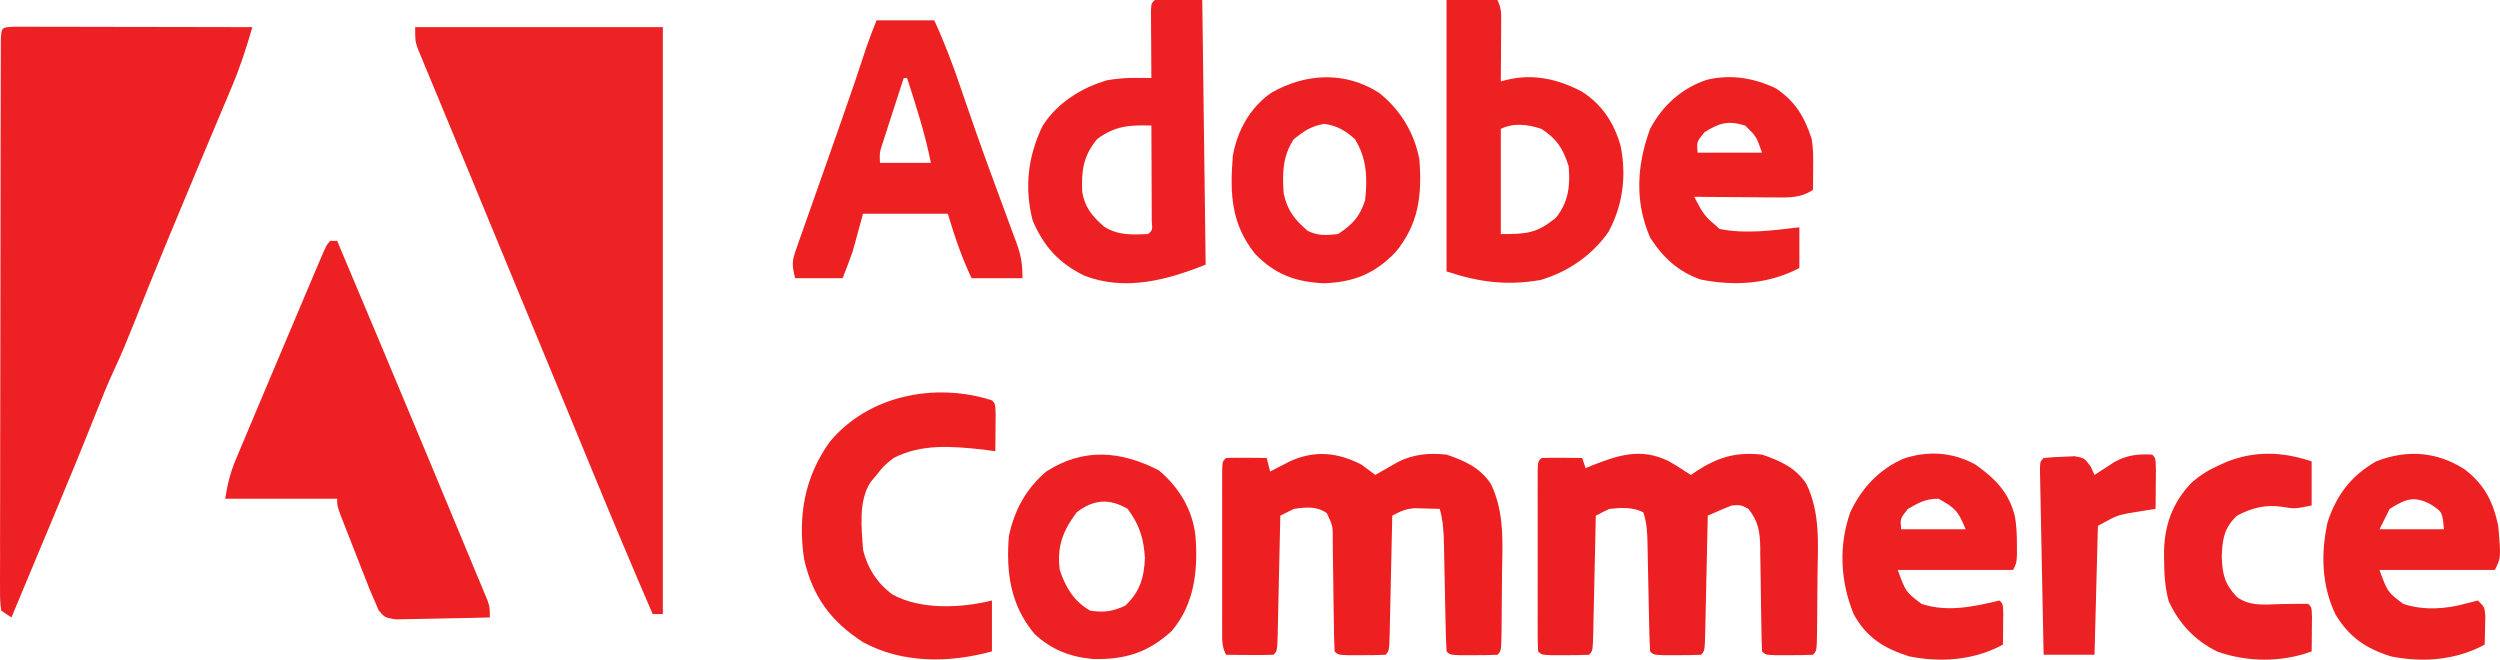
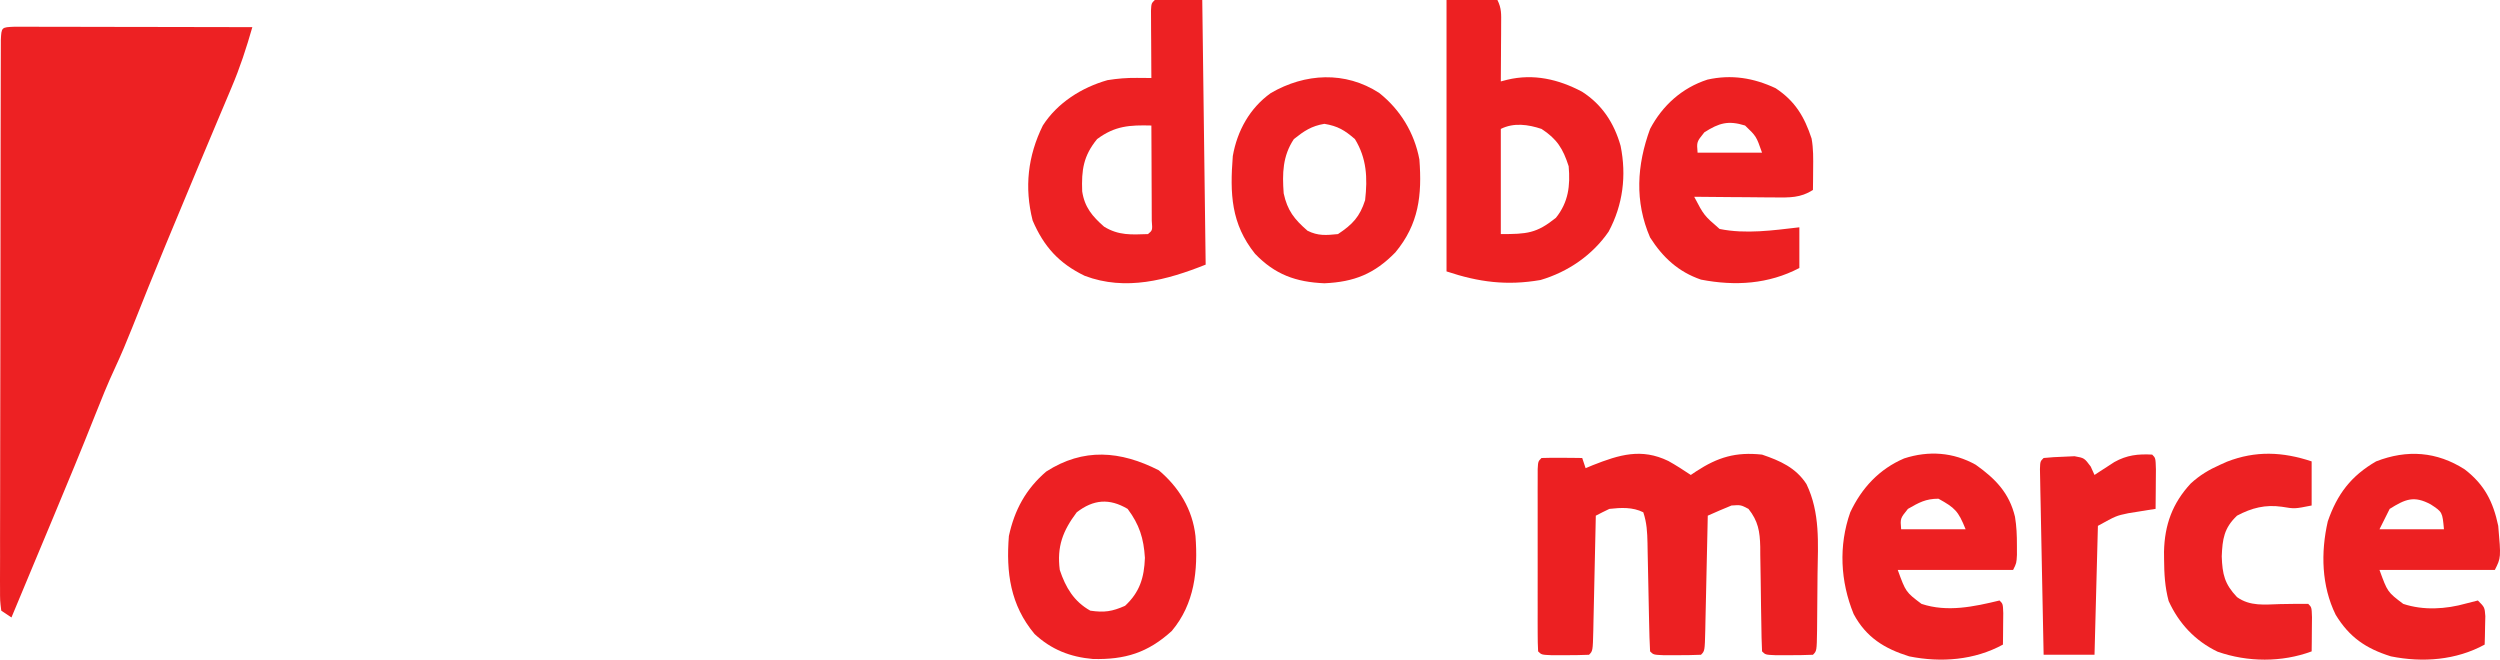
<svg xmlns="http://www.w3.org/2000/svg" viewBox="143.62 168 736.9 194.44">
  <path d="m0 0c1.295.002 2.589.004 3.923.007 1.068-0 1.068-0 2.158-0 2.365.001 4.729.008 7.094.016 1.635.002 3.27.003 4.906.004 4.312.004 8.624.014 12.937.025 4.397.01 8.794.015 13.191.02 8.633.011 17.267.028 25.9.049-1.74 6.1-3.665 11.998-6.152 17.832-.296.706-.592 1.413-.898 2.14-.958 2.282-1.923 4.561-2.888 6.84-.673 1.601-1.346 3.203-2.018 4.805-1.361 3.242-2.723 6.484-4.088 9.725-2.822 6.709-5.611 13.432-8.395 20.158-.488 1.178-.976 2.356-1.479 3.569-3.231 7.817-6.384 15.662-9.5 23.525-1.6 4.018-3.256 7.985-5.084 11.906-2.134 4.583-4.018 9.238-5.875 13.938-3.983 10.072-8.14 20.068-12.312 30.062-.324.775-.647 1.551-.981 2.35-1.546 3.703-3.094 7.405-4.642 11.107-2.235 5.346-4.463 10.694-6.69 16.043-.99-.66-1.98-1.32-3-2-.372-2.914-.372-2.914-.367-6.726-.003-.699-.007-1.399-.01-2.119-.007-2.355.007-4.709.021-7.064-.001-1.683-.003-3.367-.006-5.05-.005-4.58.008-9.161.026-13.741.015-4.784.014-9.568.015-14.352.004-8.034.019-16.069.041-24.103.029-10.327.039-20.653.044-30.98.004-8.861.016-17.721.03-26.582.004-2.857.007-5.714.01-8.57.005-4.481.015-8.961.029-13.442.005-1.649.007-3.298.008-4.948.002-2.242.01-4.483.019-6.725.003-1.257.006-2.515.009-3.811.179-3.807.2-3.749 4.023-3.908z" fill="#ed2123" transform="translate(147.892 175.88)" />
-   <path d="m0 0h73v173c-.99 0-1.98 0-3 0-6.239-14.445-12.324-28.949-18.312-43.5-.843-2.045-1.686-4.09-2.529-6.135-1.652-4.006-3.303-8.012-4.954-12.018-2.728-6.619-5.465-13.234-8.205-19.848-2-4.833-4-9.667-6-14.5-.345-.833-.689-1.666-1.044-2.524-4.875-11.783-9.744-23.568-14.604-35.357-2.049-4.968-4.103-9.934-6.169-14.895-.811-1.951-1.62-3.904-2.427-5.857-.932-2.254-1.868-4.506-2.811-6.755-.597-1.452-.597-1.452-1.207-2.933-.34-.817-.68-1.635-1.03-2.477-.708-2.203-.708-2.203-.708-6.203z" fill="#ed2224" transform="translate(266 176)" />
-   <path d="m0 0h2c8.86 20.98 17.676 41.979 26.438 63 .617 1.48.617 1.48 1.247 2.99 2.38 5.706 4.753 11.415 7.119 17.126.827 1.992 1.656 3.983 2.487 5.974 1.274 3.051 2.541 6.105 3.807 9.16.392.935.785 1.871 1.189 2.835.357.864.713 1.728 1.081 2.618.316.76.632 1.519.958 2.302.674 1.995.674 1.995.674 4.995-4.36.124-8.719.214-13.08.275-1.483.025-2.966.059-4.449.103-2.133.061-4.263.089-6.397.111-1.925.039-1.925.039-3.888.079-3.186-.568-3.186-.568-4.96-2.689-.405-.95-.81-1.9-1.227-2.878-.446-1.025-.891-2.05-1.35-3.106-.445-1.134-.89-2.268-1.349-3.437-.24-.61-.48-1.219-.727-1.847-.502-1.279-1.002-2.559-1.5-3.84-.764-1.964-1.537-3.925-2.31-5.885-.488-1.247-.976-2.493-1.463-3.74-.442-1.131-.883-2.261-1.339-3.427-.962-2.718-.962-2.718-.962-4.718-10.89 0-21.78 0-33 0 .752-4.512 1.421-7.459 3.125-11.523.451-1.085.903-2.17 1.368-3.288.746-1.764.746-1.764 1.507-3.563.522-1.245 1.043-2.49 1.564-3.735 1.469-3.506 2.948-7.007 4.429-10.507 1.076-2.546 2.15-5.092 3.224-7.639 2.319-5.5 4.644-10.997 6.971-16.493.381-.902.762-1.803 1.155-2.732 1.085-2.564 2.173-5.127 3.263-7.69.329-.778.657-1.556.996-2.357 2.284-5.356 2.284-5.356 3.399-6.471z" fill="#ed2123" transform="translate(241 239)" />
  <path d="m0 0c2.298 1.277 4.432 2.663 6.625 4.125.519-.349 1.039-.699 1.574-1.059 6.409-4.182 11.646-5.771 19.426-4.941 5.307 1.799 9.967 3.857 13.09 8.685 4.062 8.44 3.409 17.386 3.267 26.531-.045 2.87-.062 5.739-.073 8.61-.013 1.82-.028 3.639-.045 5.459-.007.86-.015 1.721-.022 2.607-.097 5.989-.097 5.989-1.216 7.108-2.332.099-4.666.13-7 .125-1.279.003-2.558.005-3.875.008-3.125-.133-3.125-.133-4.125-1.133-.123-2.679-.186-5.336-.211-8.016-.028-1.66-.057-3.32-.086-4.98-.041-2.625-.078-5.249-.104-7.874-.028-2.528-.074-5.056-.122-7.583-.003-.78-.007-1.561-.01-2.365-.102-4.543-.611-7.586-3.467-11.182-2.258-1.186-2.258-1.186-5-1-2.35.96-4.686 1.957-7 3-.038 1.81-.038 1.81-.076 3.656-.094 4.46-.194 8.919-.296 13.379-.043 1.933-.085 3.866-.125 5.8-.058 2.773-.121 5.545-.186 8.318-.025 1.305-.025 1.305-.051 2.636-.152 6.098-.152 6.098-1.266 7.212-2.332.099-4.666.13-7 .125-1.279.003-2.558.005-3.875.008-3.125-.133-3.125-.133-4.125-1.133-.148-2.775-.235-5.528-.281-8.305-.028-1.252-.028-1.252-.056-2.53-.059-2.68-.112-5.36-.163-8.04-.068-3.518-.141-7.037-.219-10.555-.014-.813-.027-1.625-.041-2.462-.072-3.272-.199-5.983-1.24-9.108-3.136-1.568-6.572-1.382-10-1-1.346.641-2.681 1.305-4 2-.025 1.206-.05 2.413-.076 3.656-.094 4.46-.194 8.919-.296 13.379-.043 1.933-.085 3.866-.125 5.8-.058 2.773-.121 5.545-.186 8.318-.025 1.305-.025 1.305-.051 2.636-.152 6.098-.152 6.098-1.266 7.212-2.332.099-4.666.13-7 .125-1.279.003-2.558.005-3.875.008-3.125-.133-3.125-.133-4.125-1.133-.099-1.744-.128-3.492-.129-5.238-.003-1.118-.006-2.236-.01-3.387.002-1.217.004-2.433.006-3.687-.001-1.239-.002-2.478-.003-3.755-.001-2.626.001-5.252.005-7.879.006-3.373.002-6.746-.004-10.119-.004-3.207-.001-6.415.001-9.622-.002-1.217-.004-2.433-.006-3.687.003-1.118.006-2.236.01-3.387.001-.99.002-1.979.002-2.999.127-2.24.127-2.24 1.127-3.24 2.02-.072 4.042-.084 6.062-.062 1.657.014 1.657.014 3.348.027.855.012 1.709.023 2.59.035.33.99.66 1.98 1 3 1.034-.433 1.034-.433 2.09-.875 7.879-3.113 14.37-5.085 22.285-1.25z" fill="#ec2022" transform="translate(635.375 303.875)" />
-   <path d="m0 0c1.347.982 2.683 1.978 4 3 .603-.349 1.207-.699 1.828-1.059 1.199-.683 1.199-.683 2.422-1.379.789-.452 1.578-.905 2.391-1.371 4.619-2.333 9.226-2.73 14.359-2.191 5.307 1.799 9.967 3.857 13.09 8.685 4.062 8.44 3.409 17.386 3.267 26.531-.045 2.87-.062 5.739-.073 8.61-.013 1.82-.028 3.639-.045 5.459-.007.86-.015 1.721-.022 2.607-.097 5.989-.097 5.989-1.216 7.108-2.332.099-4.666.13-7 .125-1.279.003-2.558.005-3.875.008-3.125-.133-3.125-.133-4.125-1.133-.148-2.763-.235-5.504-.281-8.27-.018-.833-.037-1.665-.056-2.523-.059-2.673-.112-5.347-.163-8.02-.068-3.507-.141-7.013-.219-10.52-.014-.807-.027-1.615-.041-2.447-.079-3.56-.286-6.793-1.24-10.221-1.583-.054-3.166-.093-4.75-.125-.882-.023-1.763-.046-2.672-.07-2.718.206-4.209.923-6.578 2.195-.038 1.81-.038 1.81-.076 3.656-.094 4.46-.194 8.919-.296 13.379-.043 1.933-.085 3.866-.125 5.8-.058 2.773-.121 5.545-.186 8.318-.025 1.305-.025 1.305-.051 2.636-.152 6.098-.152 6.098-1.266 7.212-2.332.099-4.666.13-7 .125-1.279.003-2.558.005-3.875.008-3.125-.133-3.125-.133-4.125-1.133-.123-2.848-.186-5.675-.211-8.523-.028-1.76-.057-3.521-.086-5.281-.041-2.787-.078-5.574-.104-8.361-.028-2.682-.073-5.363-.122-8.045-.003-.834-.007-1.669-.01-2.529.021-4.255.021-4.255-1.747-7.985-2.874-2.131-6.315-1.779-9.72-1.275-1.344.644-2.68 1.308-4 2-.025 1.206-.05 2.413-.076 3.656-.094 4.46-.194 8.919-.296 13.379-.043 1.933-.085 3.866-.125 5.8-.058 2.773-.121 5.545-.186 8.318-.025 1.305-.025 1.305-.051 2.636-.152 6.098-.152 6.098-1.266 7.212-2.353.073-4.708.084-7.062.062-1.29-.009-2.581-.018-3.91-.027-.999-.012-1.998-.023-3.027-.035-1.282-2.565-1.127-4.389-1.129-7.26-.003-1.098-.006-2.196-.01-3.327.002-1.19.004-2.379.006-3.605-.001-1.216-.002-2.431-.003-3.684-.001-2.573.001-5.146.005-7.719.005-3.955 0-7.91-.006-11.865.001-2.494.002-4.988.004-7.482-.002-1.192-.004-2.383-.006-3.611.003-1.095.006-2.189.01-3.317.001-.969.002-1.938.002-2.936.127-2.195.127-2.195 1.127-3.195 2.02-.072 4.042-.084 6.062-.062 1.657.014 1.657.014 3.348.027.855.012 1.709.023 2.59.035.33 1.32.66 2.64 1 4 .531-.277 1.062-.554 1.609-.84.706-.362 1.413-.724 2.141-1.098.696-.36 1.392-.719 2.109-1.09 7.343-3.337 14.1-2.629 21.141 1.027z" fill="#ee1f21" transform="translate(545 305)" />
  <path d="m0 0h15c1.252 2.505 1.114 4.209 1.098 7.008-.003.986-.006 1.972-.01 2.988-.008 1.033-.017 2.065-.025 3.129-.005 1.04-.009 2.081-.014 3.152-.012 2.574-.028 5.148-.049 7.723.618-.161 1.236-.322 1.872-.487 7.762-1.87 15.134-.16 22.073 3.519 5.917 3.791 9.465 9.246 11.367 15.969 1.763 8.73.712 17.368-3.531 25.27-4.78 6.945-11.989 11.877-20.066 14.262-9.911 1.711-18.133.663-27.715-2.531 0-26.4 0-52.8 0-80zm16 38v31c7.733 0 10.522-.199 16.25-4.812 3.684-4.604 4.255-9.427 3.75-15.188-1.665-5.171-3.429-8.029-8-11-3.946-1.315-8.177-1.912-12 0z" fill="#ed2022" transform="translate(570 168)" />
-   <path d="m0 0h17c3.079 6.658 5.598 13.364 7.938 20.312 2.757 8.108 5.588 16.18 8.539 24.219.445 1.215.445 1.215.899 2.455 1.189 3.246 2.377 6.493 3.582 9.733.845 2.274 1.681 4.552 2.515 6.831.384 1.019.384 1.019.775 2.058 1.385 3.812 1.752 6.212 1.752 10.391-4.95 0-9.9 0-15 0-3-6.414-4.909-12.031-7-19-8.25 0-16.5 0-25 0-.99 3.63-1.98 7.26-3 11-.965 2.68-1.951 5.352-3 8-4.62 0-9.24 0-14 0-1.054-4.215-.915-5.094.459-8.99.344-.992.689-1.985 1.043-3.007.383-1.07.766-2.139 1.161-3.242.389-1.113.778-2.226 1.179-3.373 1.251-3.571 2.516-7.136 3.782-10.702.83-2.36 1.66-4.72 2.488-7.08 1.205-3.434 2.411-6.867 3.622-10.298 2.515-7.134 4.962-14.285 7.305-21.478.896-2.643 1.923-5.24 2.959-7.831zm8 17c-1.174 3.602-2.338 7.207-3.5 10.812-.501 1.536-.501 1.536-1.012 3.104-.316.983-.632 1.966-.957 2.979-.293.906-.587 1.812-.889 2.745-.774 2.435-.774 2.435-.643 5.36h15c-1.678-8.541-4.34-16.726-7-25-.33 0-.66 0-1 0z" fill="#ed2022" transform="translate(402 174)" />
  <path d="m0 0h14c.33 25.74.66 51.48 1 78-11.42 4.568-23.602 7.858-35.625 3.312-7.609-3.671-12.065-8.611-15.375-16.312-2.473-9.737-1.42-19.029 3-28 4.29-6.687 11.438-11.21 19.062-13.375 3.053-.485 5.629-.692 8.684-.664 1.2.008 1.2.008 2.424.017.604.007 1.208.015 1.83.022-.005-.661-.01-1.322-.016-2.004-.021-2.978-.034-5.956-.047-8.934-.008-1.041-.017-2.082-.025-3.154-.003-.989-.006-1.979-.01-2.998-.005-.916-.01-1.833-.016-2.777.114-2.133.114-2.133 1.114-3.133zm-17 41c-4.032 4.94-4.634 9.086-4.391 15.41.706 4.681 2.993 7.361 6.453 10.402 4.313 2.644 8.044 2.345 12.938 2.188 1.34-1.113 1.34-1.113 1.114-3.959-.008-1.94-.008-1.94-.016-3.92-.001-.687-.003-1.373-.004-2.081-.006-2.201-.018-4.402-.031-6.603-.005-1.489-.01-2.978-.014-4.467-.011-3.657-.028-7.314-.049-10.971-6.4-.167-10.73.082-16 4z" fill="#ed2123" transform="translate(484 168)" />
  <g fill="#ed2022">
    <path d="m0 0c5.759 3.803 8.485 8.407 10.602 14.824.549 2.995.491 5.884.461 8.926-.009 1.17-.018 2.341-.027 3.547-.012.892-.023 1.784-.035 2.703-3.69 2.349-6.867 2.231-11.172 2.195-.682-.003-1.365-.006-2.068-.009-2.17-.011-4.34-.036-6.51-.062-1.475-.01-2.951-.019-4.426-.027-3.608-.022-7.216-.056-10.824-.098 2.895 5.511 2.895 5.511 7.488 9.488 7.697 1.568 15.784.408 23.512-.488v12c-9.112 4.763-18.914 5.369-28.992 3.422-6.668-2.285-11.243-6.517-15.008-12.422-4.584-10.588-3.909-21.335 0-32 3.659-6.926 9.416-12.108 16.902-14.531 7.06-1.578 13.583-.517 20.098 2.531zm-21 13c-2.277 2.815-2.277 2.815-2 6h19c-1.693-4.832-1.693-4.832-5-8-4.973-1.547-7.651-.767-12 2z" transform="translate(667 194)" />
-     <path d="m0 0c1 1 1 1 1.098 4.16-.012 1.288-.023 2.576-.035 3.902-.009 1.29-.018 2.581-.027 3.91-.012.999-.023 1.998-.035 3.027-1.238-.165-2.475-.33-3.75-.5-8.939-.956-18.025-1.756-26.25 2.5-2.897 2.313-2.897 2.313-5 5-.866 1.021-.866 1.021-1.75 2.062-3.679 5.703-2.664 13.454-2.25 19.938 1.234 5.336 4.209 9.947 8.625 13.195 8.299 4.636 20.358 4.059 29.375 1.805v15c-12.466 3.439-26.36 3.609-37.957-2.688-9.522-6.117-14.935-13.512-17.418-24.562-1.856-12.616.119-24.121 7.562-34.5 11.423-13.786 31.128-17.602 47.812-12.25z" transform="translate(436 286)" />
    <path d="m0 0c5.803 4.473 8.37 9.506 9.863 16.629.819 9.362.819 9.362-1 13-11.22 0-22.44 0-34 0 2.372 6.513 2.372 6.513 7 10 5.933 1.978 12.583 1.573 18.562-.125l3.438-.875c2 2 2 2 2.195 4.602-.023.998-.046 1.995-.07 3.023-.018 1.003-.036 2.006-.055 3.039-.023.771-.046 1.542-.07 2.336-8.394 4.597-18.254 5.361-27.633 3.469-7.378-2.301-12.265-5.648-16.289-12.273-4.177-8.505-4.415-18.35-2.32-27.508 2.779-8.053 6.861-13.412 14.242-17.688 9.15-3.558 17.905-2.911 26.137 2.371zm-22.137 11.629c-.99 1.98-1.98 3.96-3 6h19c-.458-5.07-.458-5.07-3.875-7.312-4.957-2.677-7.504-1.576-12.125 1.312z" transform="translate(870.137 306.371)" />
    <path d="m0 0c5.766 4.107 9.86 8.257 11.559 15.324.467 2.833.574 5.493.566 8.363.004 1.429.004 1.429.008 2.887-.133 2.426-.133 2.426-1.133 4.426-11.22 0-22.44 0-34 0 2.372 6.513 2.372 6.513 7 10 7.582 2.527 15.444.828 23-1 1 1 1 1 1.098 3.723-.012 1.102-.023 2.204-.035 3.34-.009 1.105-.018 2.209-.027 3.348-.012.855-.023 1.709-.035 2.59-8.394 4.597-18.254 5.361-27.633 3.469-7.3-2.277-12.672-5.587-16.367-12.469-3.929-9.595-4.475-20.153-1-30 3.373-7.167 8.535-12.738 15.875-15.875 7.225-2.343 14.475-1.843 21.125 1.875zm-20 13c-2.277 2.815-2.277 2.815-2 6h19c-2.143-5.357-3.147-6.326-8-9-3.756 0-5.767 1.142-9 3z" transform="translate(726 305)" />
  </g>
  <path d="m0 0c6.218 4.946 10.351 11.74 11.832 19.594.806 10.572-.176 19.052-7.062 27.375-6.176 6.335-12.146 8.742-20.938 9.125-8.401-.355-14.563-2.567-20.438-8.688-7.081-8.826-7.431-17.722-6.562-28.812 1.297-7.425 5.01-14.164 11.215-18.574 10.096-5.863 21.929-6.522 31.953-.02zm-25.168 13.594c-3.315 4.972-3.44 10.119-3 16 1.092 5.061 3.123 7.608 7 11 3.149 1.575 5.52 1.348 9 1 4.311-2.847 6.44-5.125 8-10 .746-6.568.48-12.315-3-18-3.028-2.625-5.048-3.841-9-4.5-3.825.638-5.983 2.1-9 4.5z" fill="#ed2123" transform="translate(550.168 195.406)" />
  <path d="m0 0c5.97 5.041 9.948 11.565 10.812 19.375.773 10.134-.246 19.969-7 28-7.05 6.404-13.74 8.467-23.227 8.246-6.721-.596-12.233-2.755-17.203-7.367-7.141-8.544-8.423-18.115-7.57-28.879 1.651-7.677 5.01-13.869 11-19 10.966-7.051 21.865-6.147 33.188-.375zm-24.188 12.375c-4.119 5.492-5.884 10.11-5 17 1.713 5.149 4.163 9.3 9 12 4.136.602 6.428.253 10.25-1.438 4.31-4.016 5.63-8.281 5.844-14.125-.351-5.751-1.631-9.821-5.094-14.438-5.409-3.19-10.072-2.791-15 1z" fill="#ed2023" transform="translate(485.188 306.625)" />
  <path d="m0 0v13c-5 1-5 1-8.75.375-4.899-.696-8.897.316-13.25 2.625-3.842 3.655-4.291 6.891-4.5 12 .185 5.314.842 8.139 4.5 12 3.871 2.773 8.139 2.188 12.688 2.062 2.775-.062 5.536-.083 8.312-.062 1 1 1 1 1.098 3.941-.012 1.195-.023 2.39-.035 3.621-.009 1.198-.018 2.395-.027 3.629-.012.927-.023 1.854-.035 2.809-8.791 3.271-18.872 3.196-27.719.094-6.602-3.165-11.415-8.302-14.438-14.949-1.107-4.124-1.309-8.013-1.344-12.27-.006-.752-.013-1.504-.02-2.279.18-7.903 2.477-14.246 7.859-20.065 2.651-2.445 5.374-4.071 8.66-5.531.668-.299 1.335-.598 2.023-.906 8.466-3.301 16.452-2.935 24.977-.094z" fill="#ed2123" transform="translate(825 304)" />
  <path d="m0 0c1 1 1 1 1.098 4.379-.007 1.395-.019 2.789-.035 4.184-.005.711-.009 1.422-.014 2.154-.012 1.761-.03 3.522-.049 5.283-.724.11-1.449.219-2.195.332-.967.159-1.934.317-2.93.48-.951.151-1.903.302-2.883.457-3.619.766-3.619.766-8.992 3.73-.33 12.54-.66 25.08-1 38-4.95 0-9.9 0-15 0-.153-7.415-.302-14.829-.443-22.244-.066-3.443-.133-6.885-.205-10.328-.082-3.954-.157-7.908-.231-11.862-.027-1.242-.054-2.483-.082-3.763-.02-1.141-.04-2.282-.061-3.458-.02-1.01-.04-2.021-.061-3.062.082-2.284.082-2.284 1.082-3.284 1.952-.204 3.914-.314 5.875-.375 1.07-.049 2.14-.098 3.242-.148 2.883.523 2.883.523 4.766 3.047.369.817.737 1.635 1.117 2.477.531-.349 1.062-.699 1.609-1.059.706-.455 1.413-.91 2.141-1.379.696-.452 1.392-.905 2.109-1.371 3.68-2.048 6.958-2.417 11.141-2.191z" fill="#ec2123" transform="translate(778 302)" />
</svg>